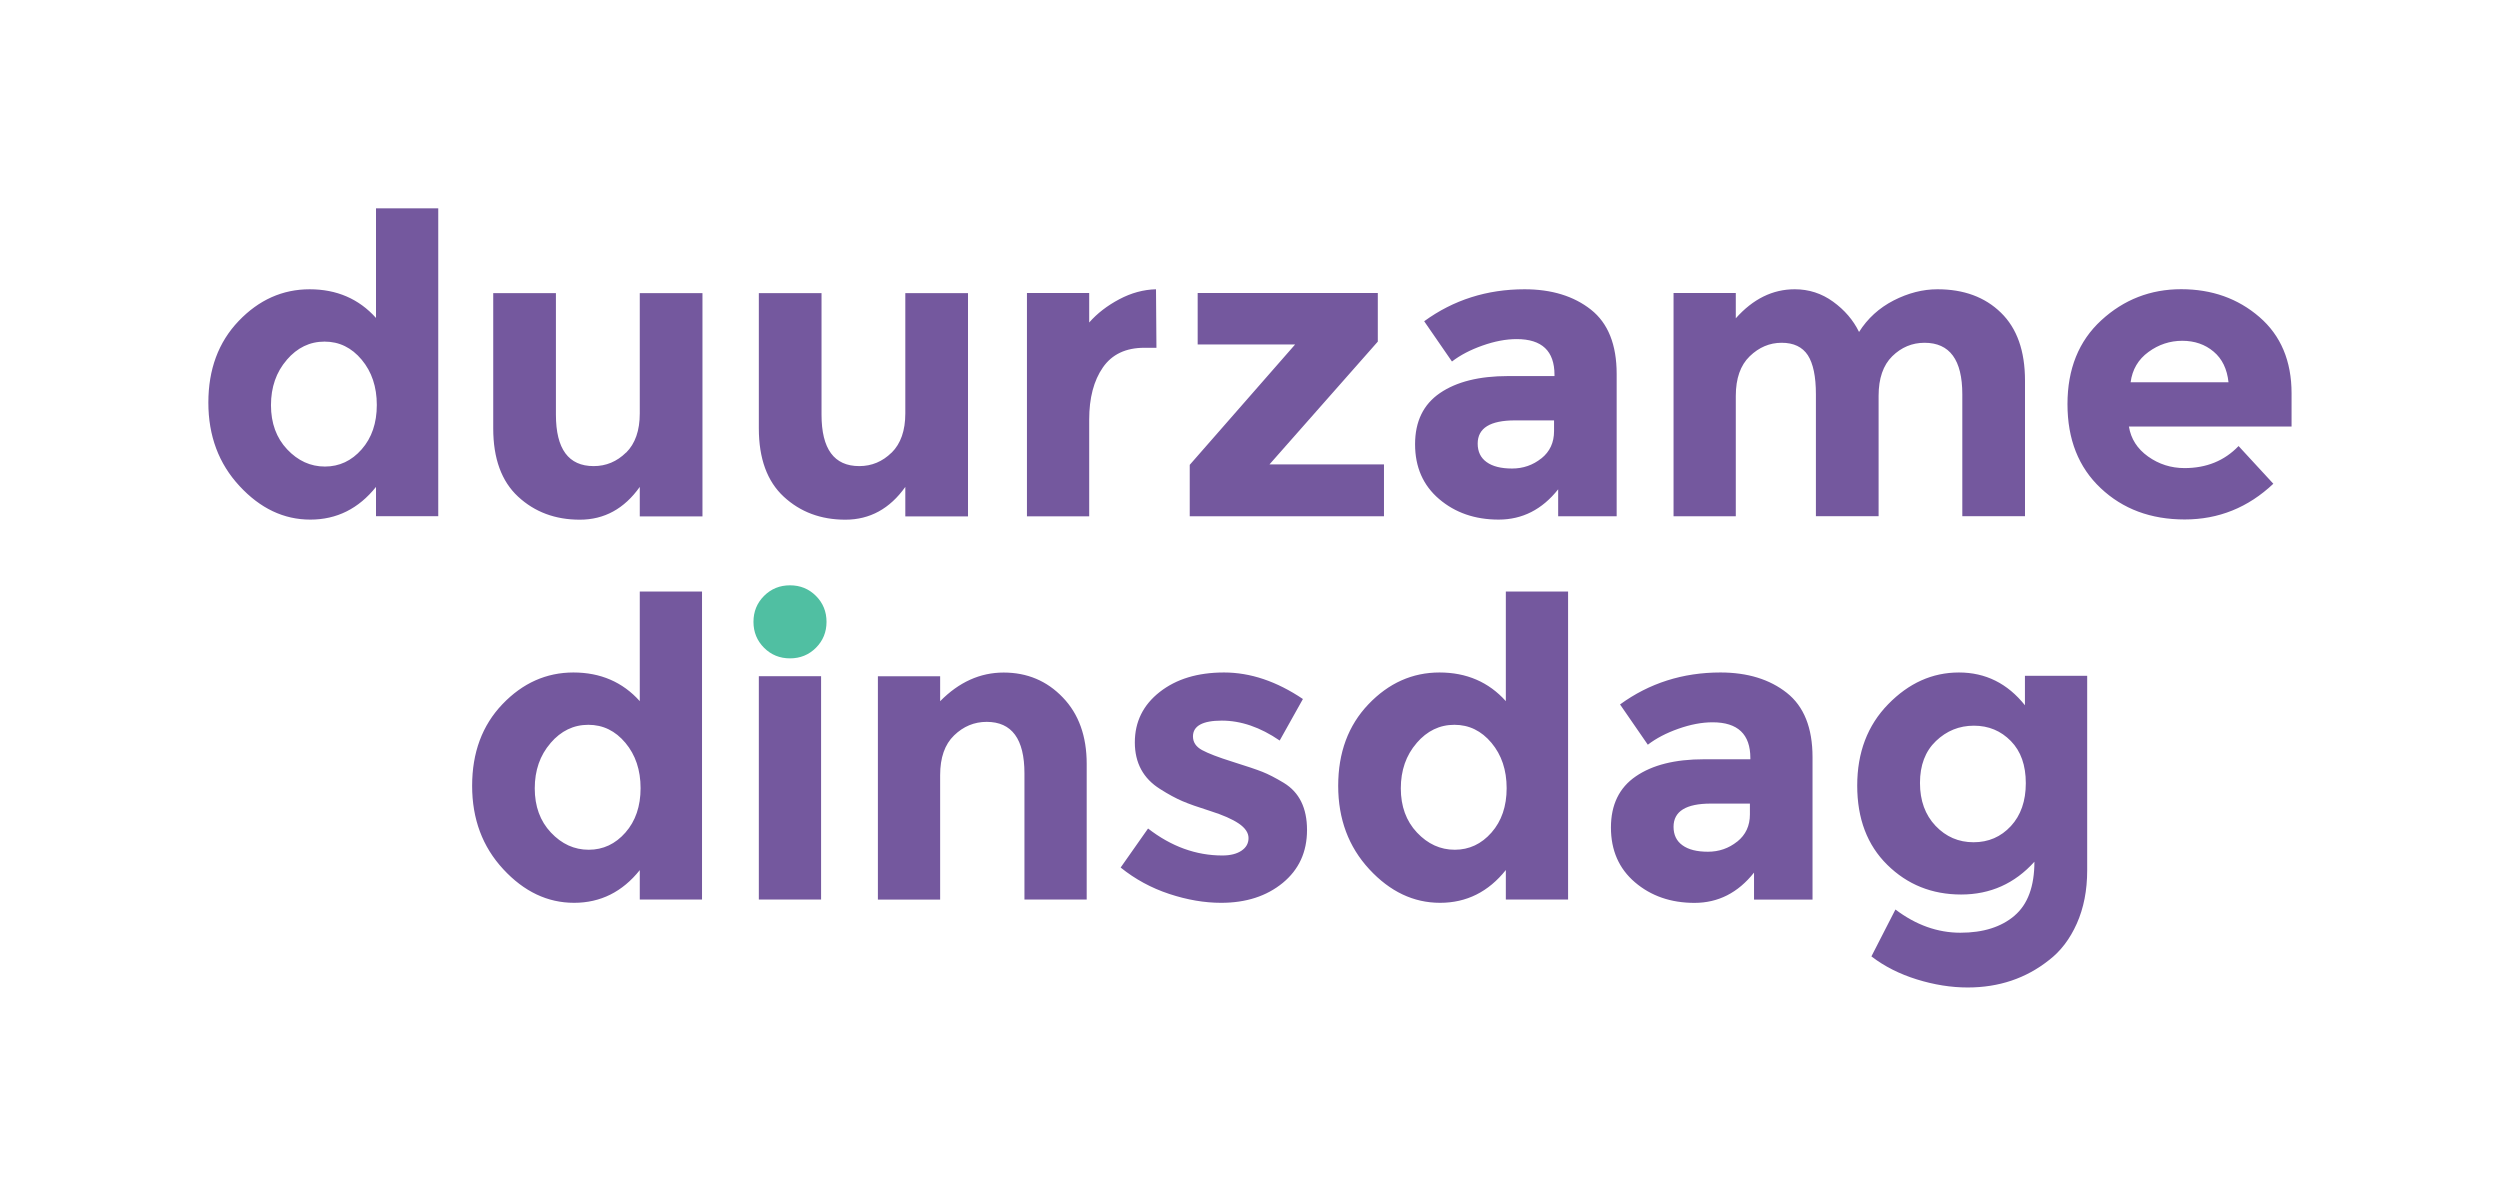
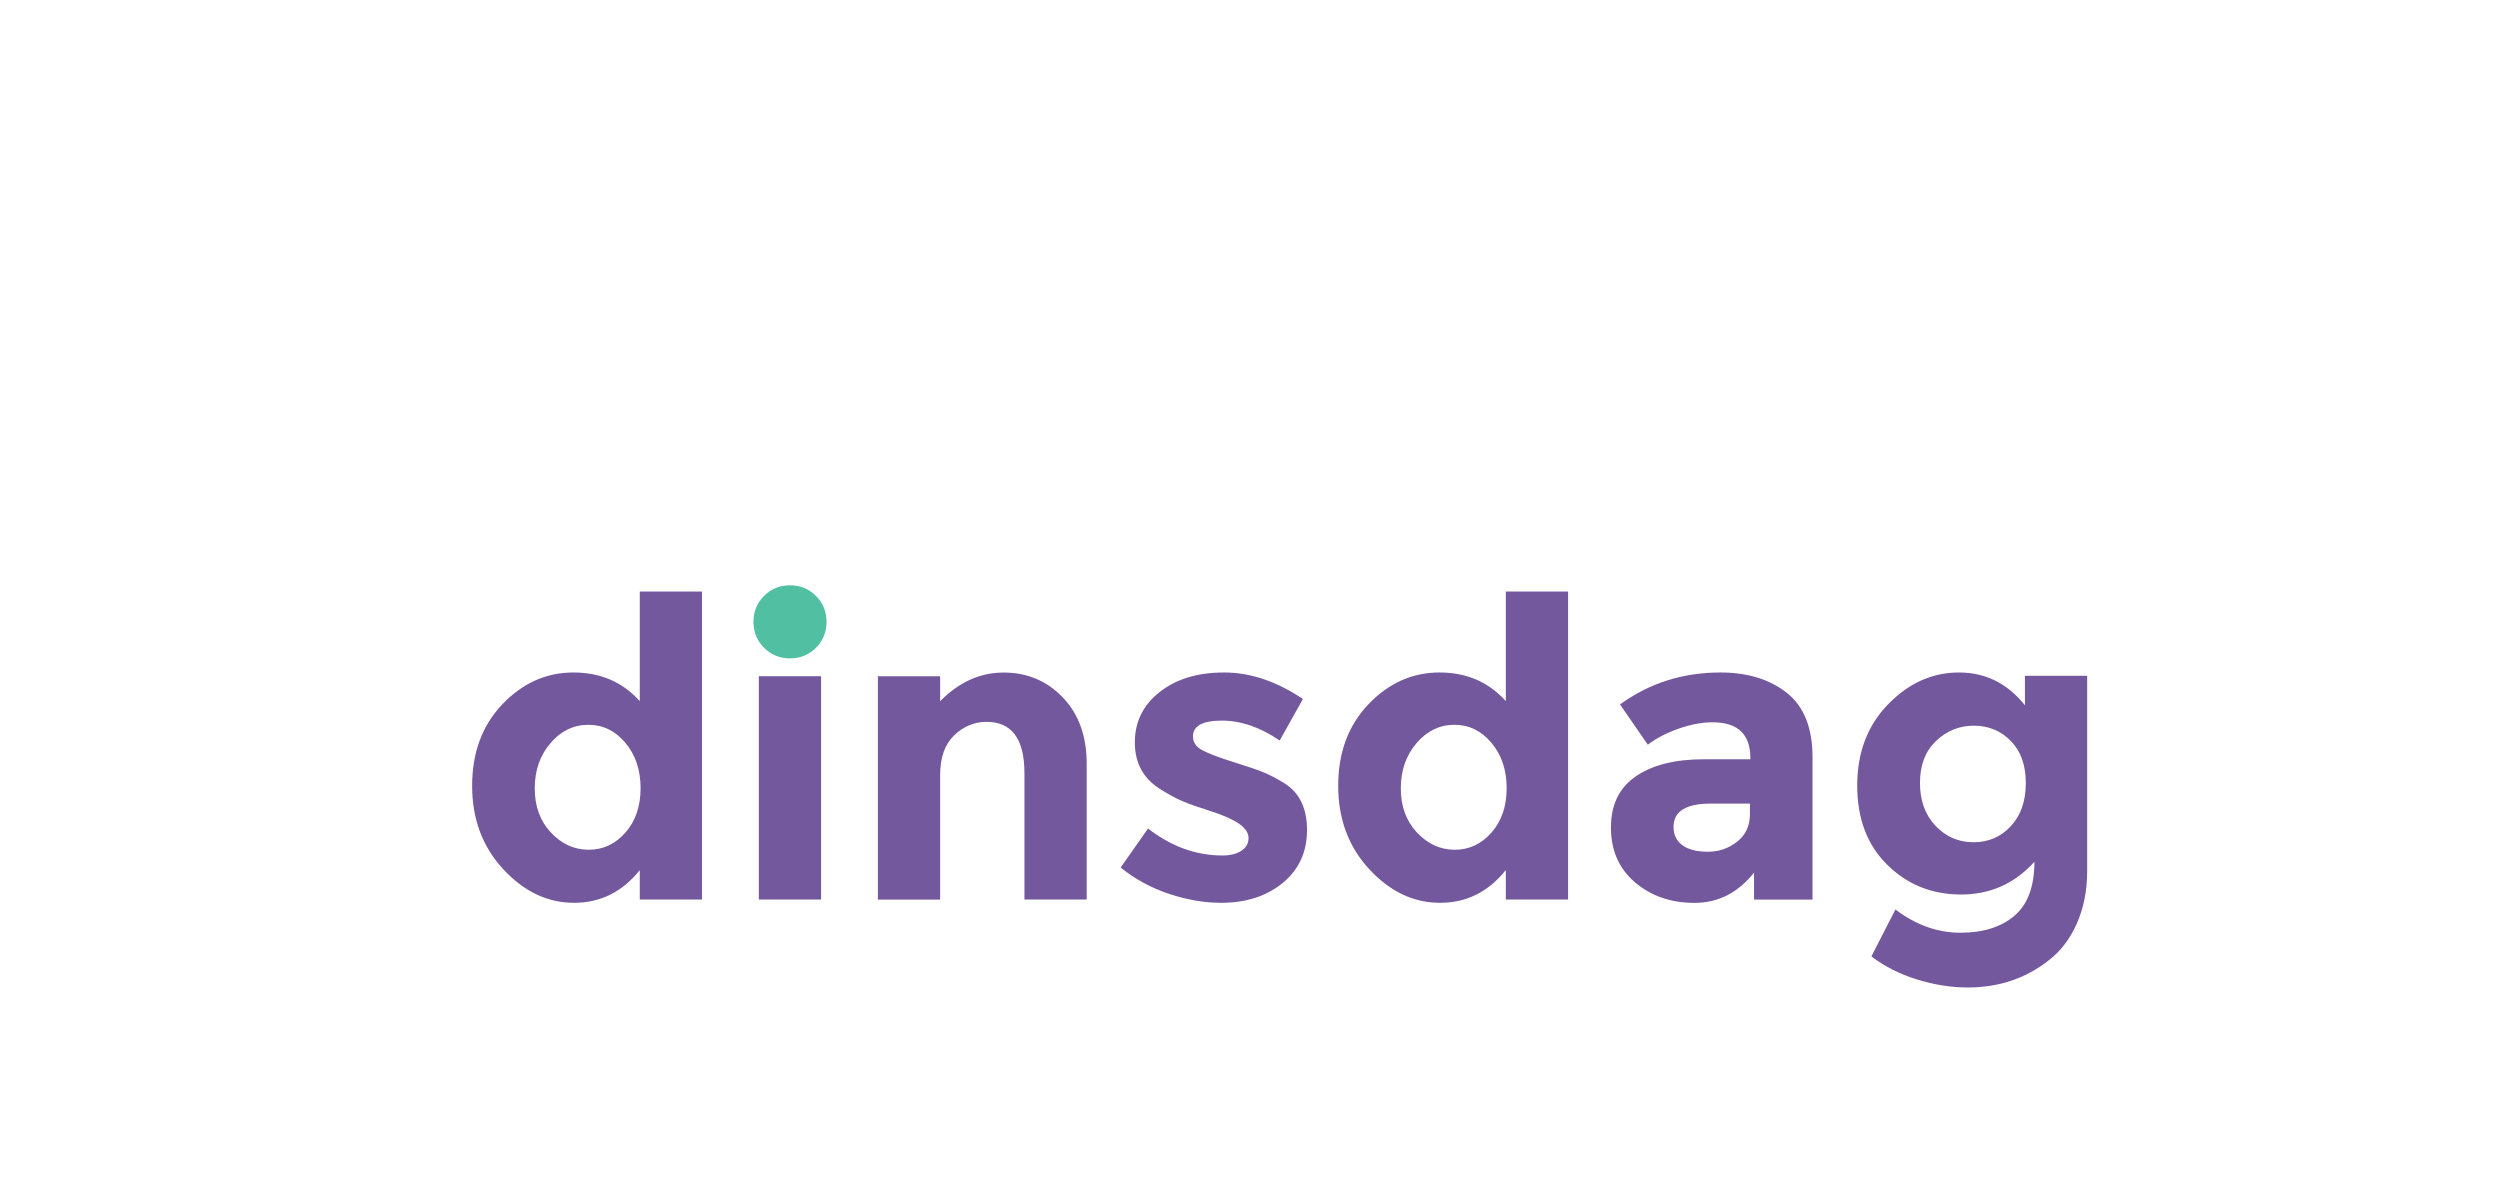
<svg xmlns="http://www.w3.org/2000/svg" id="Basis" width="120mm" height="57.4mm" viewBox="0 0 340.16 162.71">
  <defs>
    <style>
      .cls-1 {
        fill: none;
      }

      .cls-2 {
        fill: #74589e;
      }

      .cls-3 {
        fill: #50bfa2;
      }
    </style>
  </defs>
  <rect class="cls-1" width="340.16" height="162.71" />
  <g>
-     <path class="cls-2" d="M303.23,52.01h-13.33c.23-1.73,1.04-3.11,2.43-4.12,1.39-1.02,2.93-1.52,4.6-1.52s3.1.49,4.26,1.47c1.17.98,1.84,2.37,2.03,4.18M304.58,60.7c-1.92,2-4.37,2.99-7.34,2.99-1.84,0-3.5-.53-4.97-1.58-1.47-1.05-2.33-2.41-2.6-4.07h22.13v-4.52c0-4.4-1.46-7.87-4.38-10.39-2.92-2.52-6.47-3.78-10.64-3.78s-7.8,1.41-10.87,4.23c-3.07,2.82-4.6,6.63-4.6,11.41s1.5,8.59,4.52,11.43c3.01,2.84,6.82,4.26,11.43,4.26s8.63-1.62,12.06-4.86l-4.74-5.14ZM257.46,48.48c1.24-1.22,2.71-1.84,4.4-1.84,3.43,0,5.14,2.33,5.14,7v16.6h8.53v-18.46c0-4.03-1.09-7.11-3.27-9.23-2.18-2.13-5.06-3.19-8.64-3.19-2,0-3.98.51-5.96,1.52-1.98,1.02-3.55,2.45-4.71,4.29-.79-1.62-1.97-2.99-3.53-4.12-1.56-1.13-3.3-1.69-5.22-1.69-3.01,0-5.68,1.32-8.02,3.95v-3.44h-8.47v30.38h8.47v-16.38c0-2.37.63-4.17,1.89-5.39,1.26-1.22,2.71-1.84,4.35-1.84s2.82.57,3.56,1.69c.73,1.13,1.1,2.9,1.1,5.31v16.6h8.53v-16.38c0-2.37.62-4.17,1.86-5.39M209.72,62.37c-1.15.92-2.48,1.38-3.98,1.38s-2.66-.29-3.47-.88c-.81-.58-1.21-1.42-1.21-2.51,0-2.11,1.69-3.16,5.08-3.16h5.31v1.47c0,1.54-.57,2.78-1.72,3.7M219.97,50.88c0-3.99-1.17-6.91-3.5-8.75-2.33-1.84-5.35-2.77-9.03-2.77-5.12,0-9.68,1.45-13.66,4.35l3.78,5.48c1.13-.87,2.51-1.59,4.15-2.17,1.64-.58,3.19-.88,4.66-.88,3.43,0,5.14,1.62,5.14,4.86v.17h-6.32c-3.92,0-7,.77-9.26,2.31-2.26,1.54-3.39,3.87-3.39,6.97s1.09,5.59,3.27,7.45c2.18,1.86,4.88,2.8,8.1,2.8s5.92-1.37,8.1-4.12v3.67h7.96v-19.37ZM176.22,46.87l-14.34,16.38v7h26.43v-7.06h-15.58l14.74-16.71v-6.61h-24.51v7h13.27ZM157.35,47.32l-.06-7.96c-1.69.04-3.36.49-5,1.36-1.64.87-3,1.92-4.09,3.16v-4.01h-8.47v30.38h8.47v-13.16c0-2.94.62-5.3,1.86-7.09,1.24-1.79,3.12-2.68,5.65-2.68h1.64ZM121.32,61.58c-1.24,1.22-2.71,1.84-4.4,1.84-3.43,0-5.14-2.33-5.14-7v-16.54h-8.53v18.41c0,4.1,1.13,7.2,3.39,9.29,2.26,2.09,5.05,3.13,8.38,3.13s6.05-1.49,8.16-4.46v4.01h8.53v-30.38h-8.53v16.37c0,2.33-.62,4.11-1.86,5.34M85.18,61.58c-1.24,1.22-2.71,1.84-4.4,1.84-3.43,0-5.14-2.33-5.14-7v-16.54h-8.53v18.41c0,4.1,1.13,7.2,3.39,9.29,2.26,2.09,5.05,3.13,8.39,3.13s6.05-1.49,8.16-4.46v4.01h8.53v-30.38h-8.53v16.37c0,2.33-.62,4.11-1.86,5.34M39.02,48.96c1.43-1.66,3.14-2.48,5.14-2.48s3.68.82,5.05,2.46c1.37,1.64,2.06,3.69,2.06,6.16s-.69,4.48-2.06,6.04c-1.37,1.56-3.04,2.34-5,2.34s-3.67-.78-5.14-2.34c-1.47-1.56-2.2-3.57-2.2-6.01s.71-4.5,2.15-6.16M51.16,66.23v4.01h8.47V28.35h-8.47v14.91c-2.33-2.6-5.35-3.9-9.03-3.9s-6.91,1.44-9.66,4.32-4.12,6.58-4.12,11.1,1.41,8.3,4.24,11.35c2.82,3.05,6.03,4.57,9.63,4.57s6.58-1.49,8.95-4.46" />
    <path class="cls-2" d="M274.11,124.59c-1.81,1.54-4.26,2.32-7.37,2.32s-6.05-1.05-8.84-3.16l-3.27,6.38c1.77,1.36,3.83,2.4,6.18,3.13,2.35.73,4.66,1.1,6.92,1.1,4.25,0,7.94-1.24,11.07-3.73,1.58-1.21,2.84-2.86,3.78-4.97.94-2.11,1.41-4.52,1.41-7.23v-26.48h-8.47v4.01c-2.37-2.97-5.36-4.46-8.98-4.46s-6.82,1.44-9.63,4.32c-2.81,2.88-4.21,6.57-4.21,11.07s1.36,8.09,4.09,10.78c2.73,2.69,6.08,4.04,10.05,4.04s7.29-1.49,9.97-4.46c0,3.35-.9,5.8-2.71,7.34M273.61,112.4c-1.36,1.47-3.05,2.2-5.08,2.2s-3.75-.74-5.17-2.23c-1.41-1.49-2.12-3.43-2.12-5.84s.72-4.31,2.17-5.7c1.45-1.39,3.17-2.09,5.17-2.09s3.67.7,5.03,2.09c1.36,1.39,2.03,3.3,2.03,5.73s-.68,4.38-2.03,5.84M236.37,114.51c-1.15.92-2.48,1.38-3.98,1.38s-2.66-.29-3.47-.88c-.81-.58-1.21-1.42-1.21-2.51,0-2.11,1.69-3.16,5.08-3.16h5.31v1.47c0,1.54-.57,2.78-1.72,3.7M246.62,103.02c0-3.99-1.17-6.91-3.5-8.75-2.33-1.84-5.35-2.77-9.03-2.77-5.12,0-9.68,1.45-13.66,4.35l3.78,5.48c1.13-.87,2.51-1.59,4.15-2.17,1.64-.58,3.19-.88,4.66-.88,3.43,0,5.14,1.62,5.14,4.86v.17h-6.32c-3.92,0-7,.77-9.26,2.32-2.26,1.54-3.39,3.87-3.39,6.97s1.09,5.59,3.27,7.45c2.18,1.86,4.88,2.8,8.1,2.8s5.92-1.37,8.1-4.12v3.67h7.96v-19.37ZM192.75,101.1c1.43-1.66,3.14-2.48,5.14-2.48s3.68.82,5.05,2.46c1.37,1.64,2.06,3.69,2.06,6.16s-.69,4.48-2.06,6.04c-1.37,1.56-3.04,2.34-5,2.34s-3.67-.78-5.14-2.34c-1.47-1.56-2.2-3.57-2.2-6.01s.71-4.5,2.15-6.16M204.89,118.38v4.01h8.47v-41.9h-8.47v14.91c-2.33-2.6-5.35-3.9-9.03-3.9s-6.91,1.44-9.66,4.32c-2.75,2.88-4.12,6.58-4.12,11.1s1.41,8.3,4.23,11.35c2.82,3.05,6.03,4.57,9.63,4.57s6.58-1.49,8.95-4.46M174.68,106.52c-1.13-.68-2.1-1.18-2.91-1.5-.81-.32-2.17-.78-4.09-1.38-1.92-.6-3.29-1.13-4.12-1.58-.83-.45-1.24-1.07-1.24-1.86,0-1.43,1.31-2.15,3.92-2.15s5.24.9,7.88,2.71l3.16-5.65c-3.58-2.41-7.15-3.61-10.73-3.61s-6.49.88-8.75,2.65c-2.26,1.77-3.39,4.06-3.39,6.86s1.15,4.92,3.44,6.35c1.13.72,2.14,1.26,3.02,1.64.88.38,2.16.83,3.84,1.36,1.67.53,2.95,1.09,3.84,1.69.88.6,1.33,1.26,1.33,1.98s-.32,1.29-.96,1.72c-.64.43-1.51.65-2.6.65-3.58,0-6.95-1.22-10.11-3.67l-3.73,5.31c1.96,1.58,4.16,2.78,6.61,3.59,2.45.81,4.8,1.21,7.06,1.21,3.39,0,6.18-.9,8.39-2.71,2.2-1.81,3.3-4.21,3.3-7.2s-1.05-5.13-3.16-6.41M129.82,100.06c1.26-1.22,2.74-1.84,4.43-1.84,3.42,0,5.14,2.33,5.14,7v17.17h8.47v-18.46c0-3.76-1.08-6.78-3.25-9.03-2.16-2.26-4.85-3.39-8.05-3.39s-6.08,1.3-8.64,3.9v-3.39h-8.47v30.38h8.47v-16.94c0-2.37.63-4.17,1.89-5.39M111.72,92.01h-8.47v30.38h8.47v-30.38ZM74.91,101.1c1.43-1.66,3.14-2.48,5.14-2.48s3.68.82,5.05,2.46c1.37,1.64,2.06,3.69,2.06,6.16s-.69,4.48-2.06,6.04c-1.37,1.56-3.04,2.34-5,2.34s-3.67-.78-5.14-2.34c-1.47-1.56-2.2-3.57-2.2-6.01s.71-4.5,2.15-6.16M87.05,118.38v4.01h8.47v-41.9h-8.47v14.91c-2.33-2.6-5.35-3.9-9.03-3.9s-6.91,1.44-9.66,4.32c-2.75,2.88-4.12,6.58-4.12,11.1s1.41,8.3,4.24,11.35c2.82,3.05,6.03,4.57,9.63,4.57s6.58-1.49,8.95-4.46" />
    <path class="cls-3" d="M107.49,89.58c1.39,0,2.57-.48,3.53-1.44.96-.96,1.44-2.14,1.44-3.53s-.48-2.57-1.44-3.53c-.96-.96-2.14-1.44-3.53-1.44s-2.57.48-3.53,1.44c-.96.96-1.44,2.14-1.44,3.53s.48,2.57,1.44,3.53c.96.96,2.14,1.44,3.53,1.44" />
  </g>
</svg>